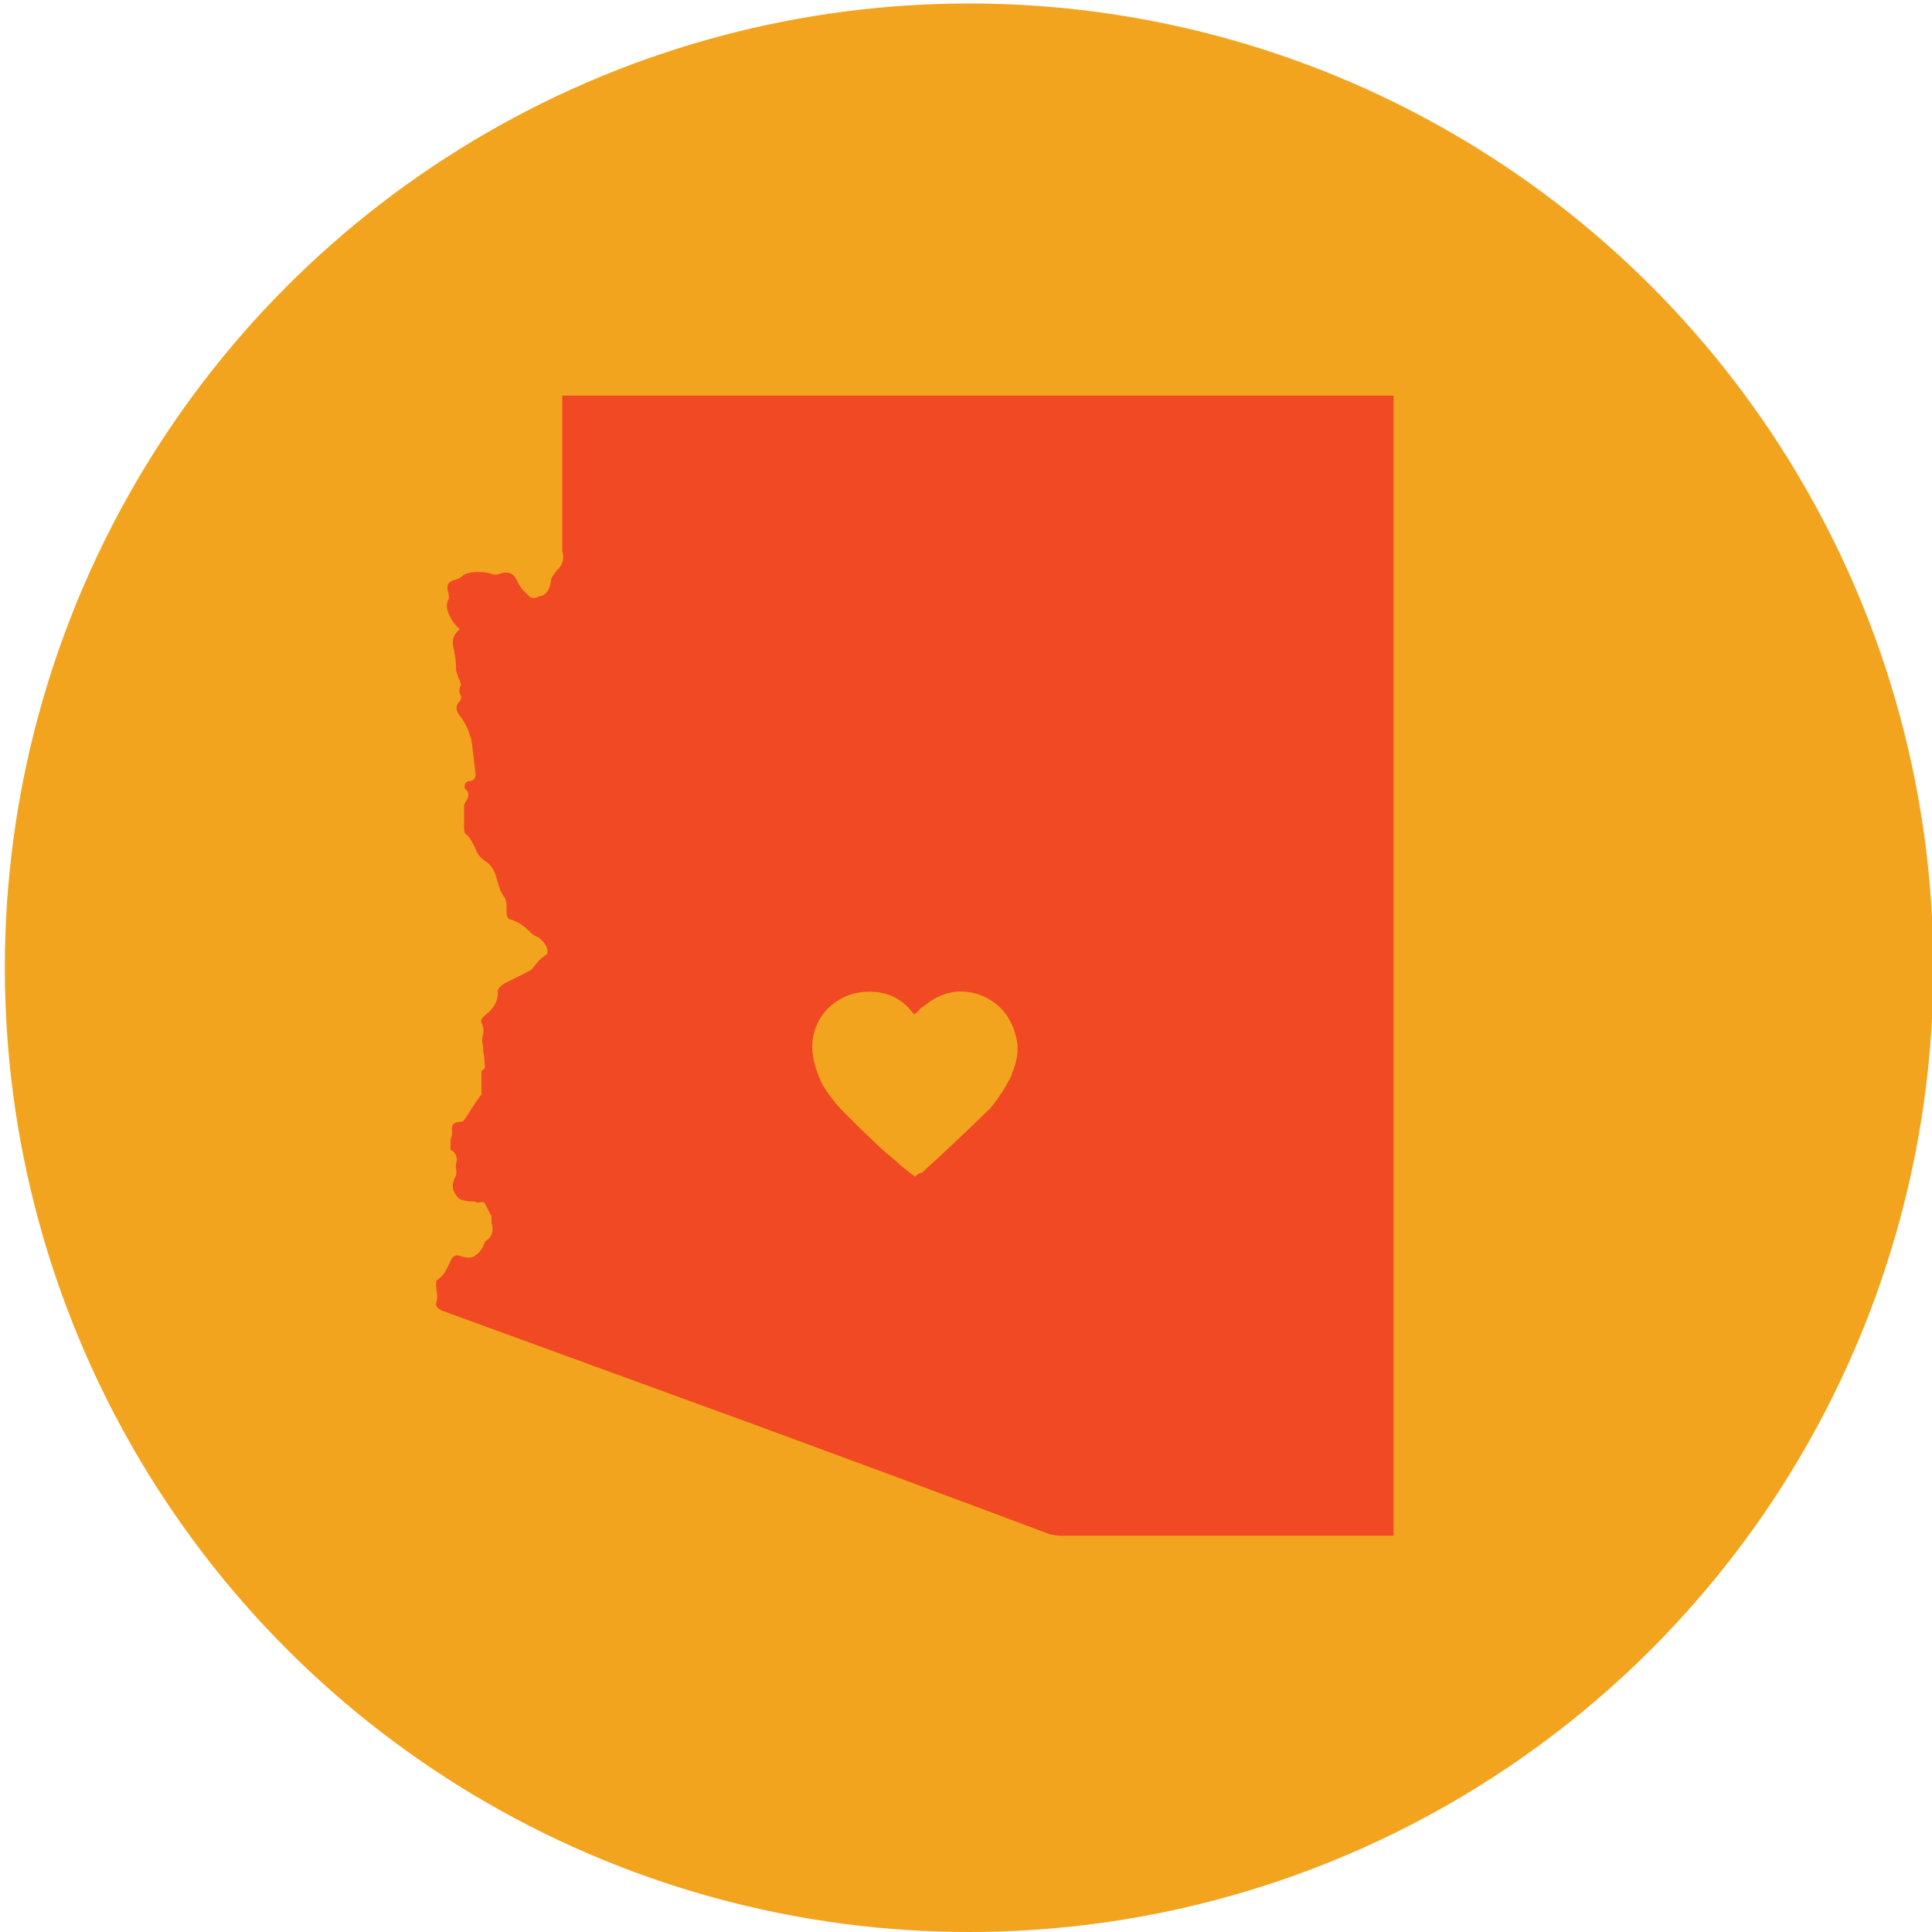
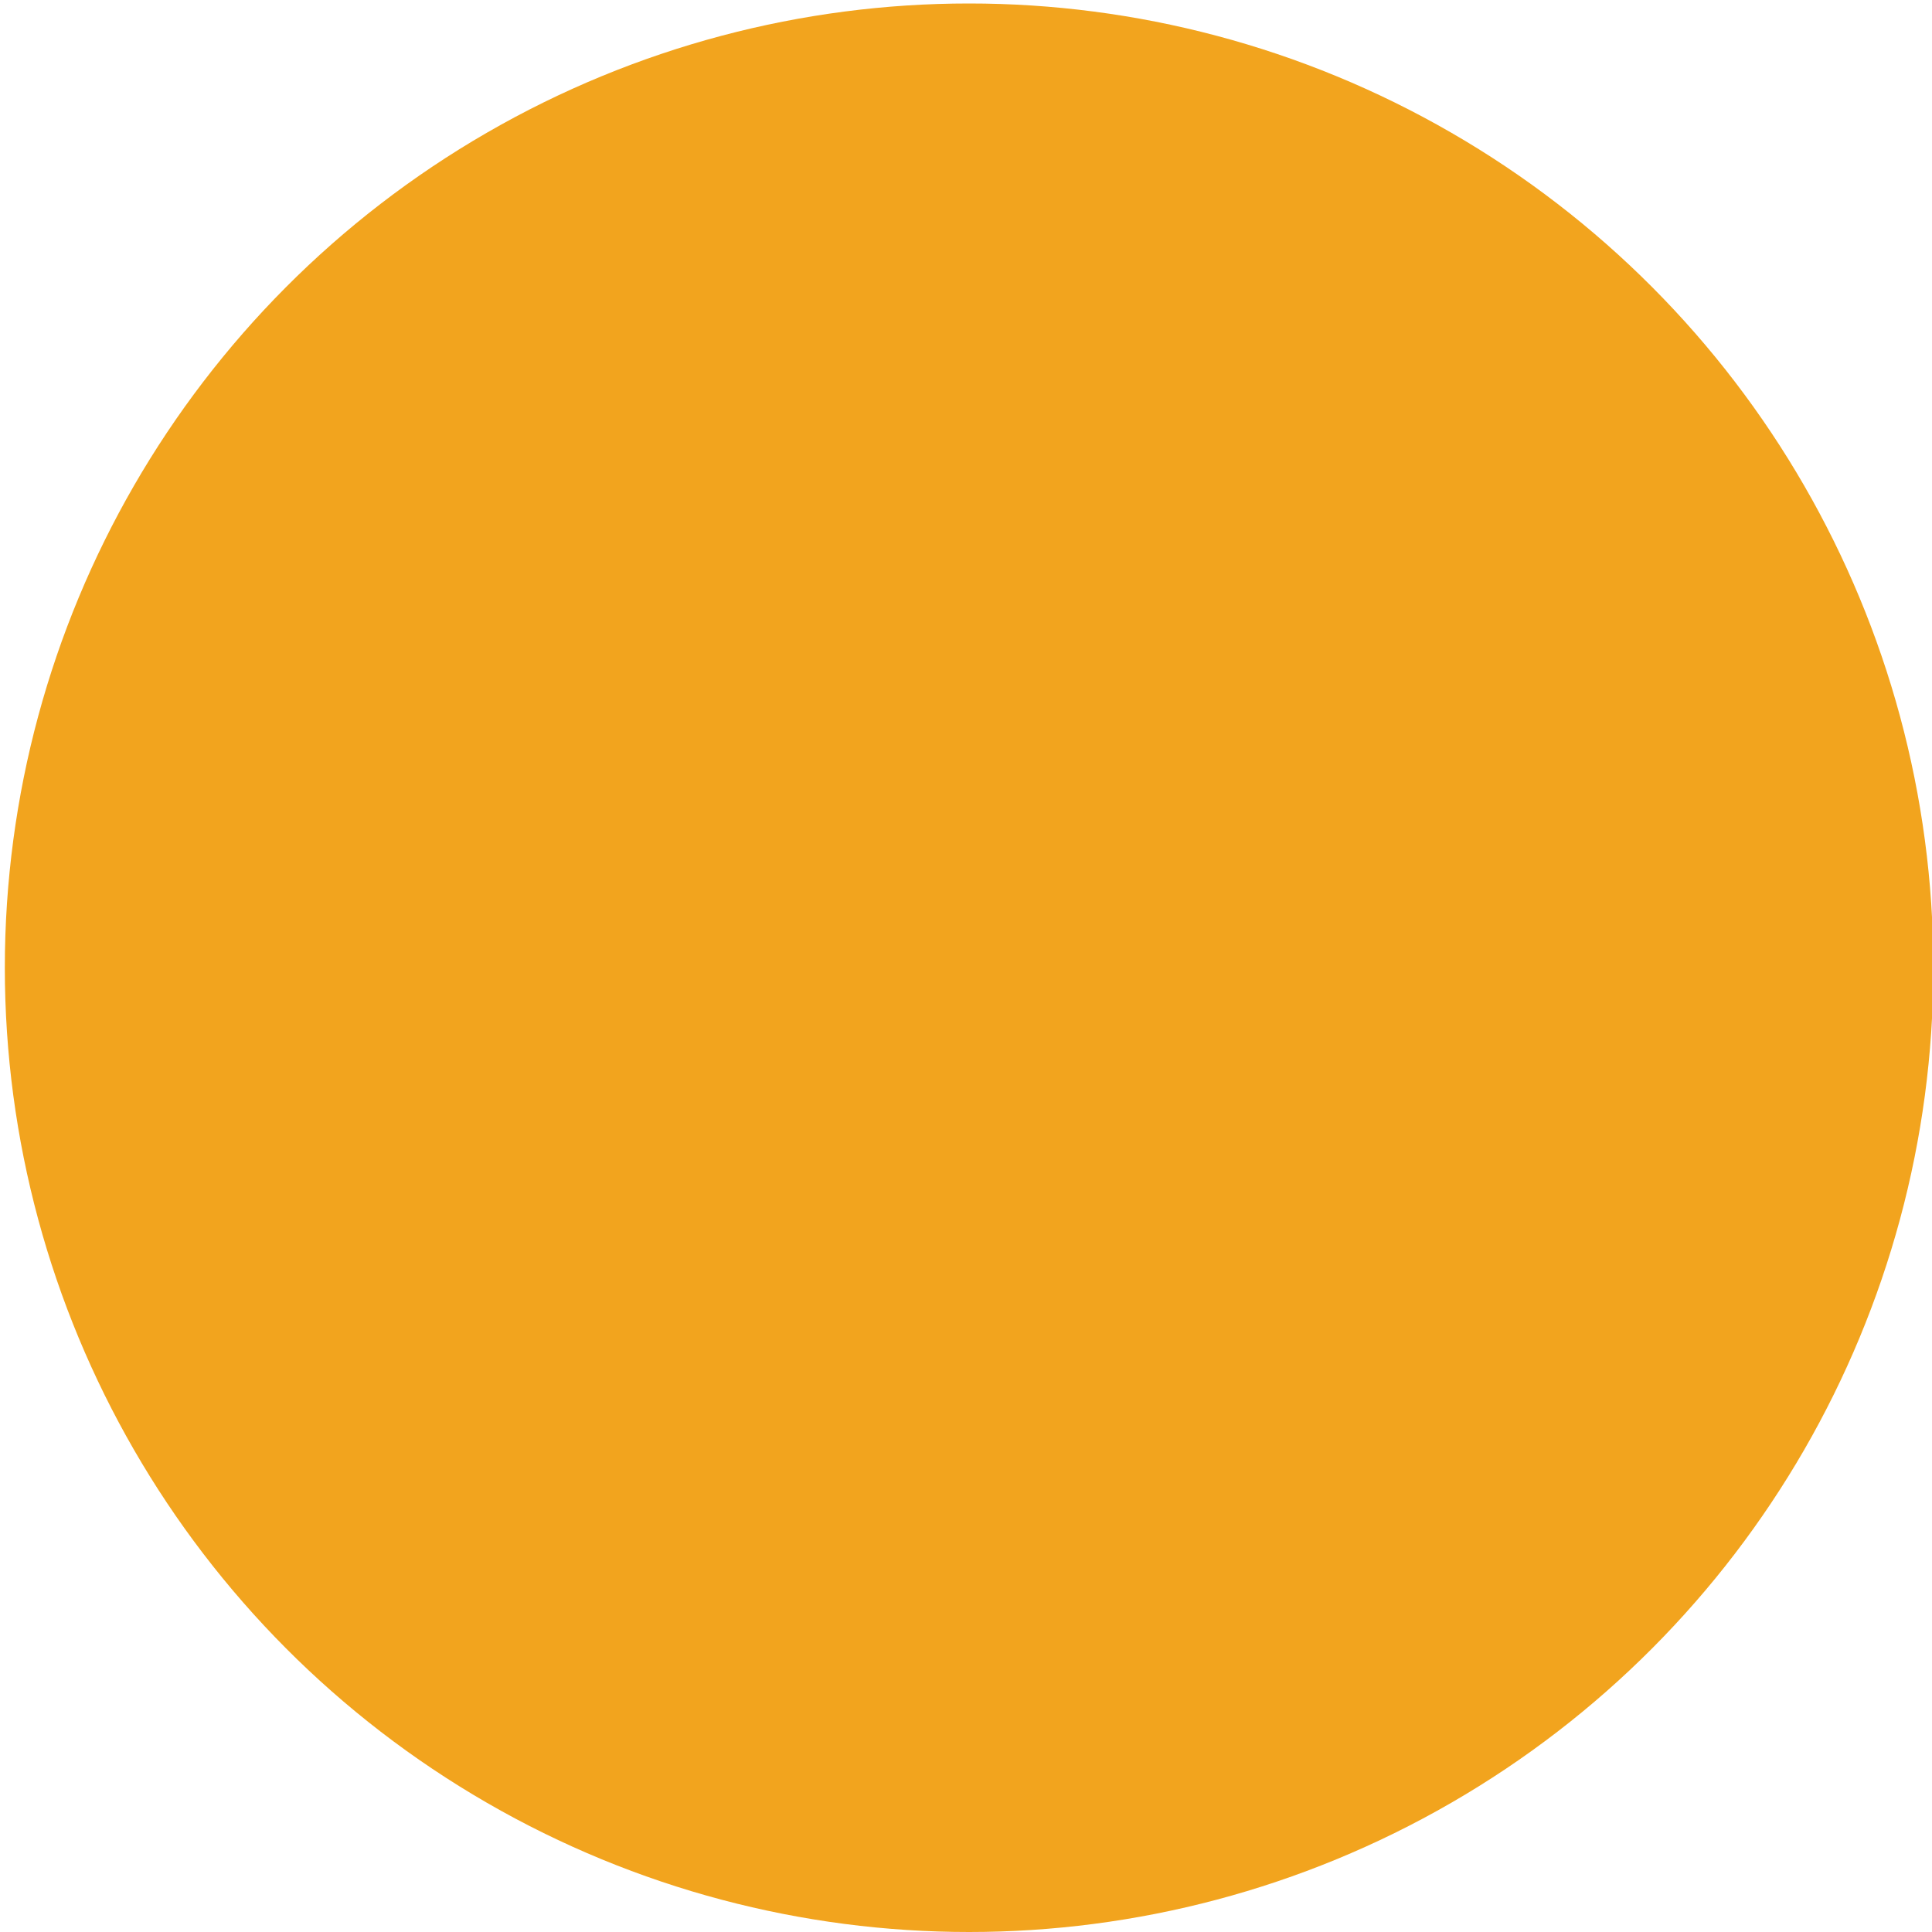
<svg xmlns="http://www.w3.org/2000/svg" id="Layer_1" data-name="Layer 1" viewBox="0 0 100 100">
  <defs>
    <style>
      .cls-1 {
        fill: #f2a41e;
      }

      .cls-2 {
        fill: #f04923;
      }
    </style>
  </defs>
  <circle class="cls-1" cx="50.16" cy="50.09" r="49.91" />
-   <path class="cls-2" d="M52.36,55.61c.29-.67.37-1.26.27-1.77-.24-1.18-.88-1.96-1.95-2.36-1.02-.34-1.97-.14-2.87.6-.11.06-.2.12-.25.21-.06.08-.14.15-.25.21-.57-.78-1.34-1.17-2.3-1.17s-1.73.36-2.36,1.09c-.51.69-.7,1.42-.57,2.2.05.45.22.96.49,1.52.17.29.37.57.6.86.23.28.46.52.68.74.62.62,1.29,1.27,2.03,1.95.22.16.45.36.7.6.26.22.5.41.74.57.05.06.08.06.08,0,.05-.05.11-.09.16-.12.05-.03.11-.04.16-.04.62-.56,1.22-1.12,1.81-1.68.6-.56,1.18-1.12,1.75-1.68.45-.56.81-1.13,1.09-1.7ZM22.57,66.59v-.08c0-.17.03-.27.08-.27.16-.11.3-.26.41-.45.12-.21.21-.39.27-.55.11-.22.25-.3.43-.25.44.16.74.14.92-.08.05,0,.13-.09.25-.27.05-.05.09-.13.12-.25.03-.11.1-.19.23-.25.22-.23.27-.51.16-.84v-.35c-.18-.34-.3-.56-.35-.68-.06-.05-.14-.07-.25-.04-.11.03-.2.02-.25-.04-.18,0-.35-.01-.51-.04-.16-.03-.28-.07-.33-.12-.34-.34-.41-.71-.18-1.11.05-.11.07-.25.04-.41-.03-.16-.02-.31.04-.43,0-.27-.11-.46-.33-.57v-.35c0-.11.01-.21.04-.29.03-.08.04-.18.04-.31-.06-.33.09-.49.43-.49.11,0,.19-.06.25-.18.11-.16.23-.35.37-.57.15-.23.31-.46.47-.68v-1.19s.03-.03.08-.08c.11-.05.13-.16.08-.33,0-.17-.02-.33-.04-.47-.03-.13-.04-.29-.04-.47-.06-.16-.06-.34,0-.53.05-.21.03-.42-.08-.64-.06-.11.03-.25.25-.43.4-.33.6-.69.6-1.09-.06-.16.06-.33.35-.51.22-.11.44-.22.66-.33.23-.11.46-.23.68-.35.07-.05.14-.13.23-.25.08-.11.17-.22.29-.33,0,0,.11-.09.35-.27.05-.27-.09-.55-.43-.84-.16-.05-.32-.15-.47-.29-.14-.15-.29-.28-.45-.39-.18-.11-.35-.19-.51-.25-.16,0-.25-.14-.25-.43v-.33c0-.11-.03-.23-.08-.35-.12-.16-.22-.33-.27-.49-.06-.17-.11-.35-.16-.51-.11-.45-.31-.76-.6-.92-.16-.11-.3-.25-.41-.43-.06-.16-.13-.33-.23-.49-.08-.17-.18-.32-.29-.43-.11-.05-.16-.16-.16-.33v-1.19c0-.05.05-.16.16-.33.11-.23.08-.4-.08-.51-.06-.05-.07-.13-.04-.25.03-.12.12-.18.29-.18.17-.05.27-.16.27-.33-.06-.5-.12-1.01-.18-1.52-.06-.5-.25-.99-.57-1.44-.29-.33-.32-.61-.08-.84.05-.05.08-.13.08-.25-.12-.23-.12-.43,0-.6,0,0-.03-.08-.08-.25-.07-.12-.13-.29-.18-.51h.04s.01,0-.04,0c0-.22-.02-.42-.04-.62-.03-.21-.07-.42-.12-.66-.06-.33.06-.61.35-.84-.12-.11-.23-.22-.31-.33-.08-.11-.15-.23-.21-.35-.16-.33-.2-.61-.08-.84.05-.05.05-.19,0-.41-.11-.29-.03-.48.25-.6.23-.05.4-.13.51-.25.16-.12.41-.18.74-.18s.57.03.7.08c.16.07.33.07.49,0,.34-.11.6-.05.76.18.05.06.11.15.16.29.07.14.15.27.27.39.05.06.11.11.16.16.05.06.11.11.16.16.12.11.29.11.51,0,.34-.05.54-.31.6-.76,0-.11.04-.22.12-.33.08-.12.17-.24.29-.35.23-.27.29-.58.18-.92v-8.03h43.03v59.01h-17.12c-.24,0-.46-.03-.68-.08-5.25-1.97-10.48-3.91-15.71-5.83-5.23-1.91-10.47-3.82-15.71-5.73-.28-.12-.38-.27-.33-.43s.07-.31.04-.45c-.03-.15-.04-.28-.04-.39Z" />
</svg>